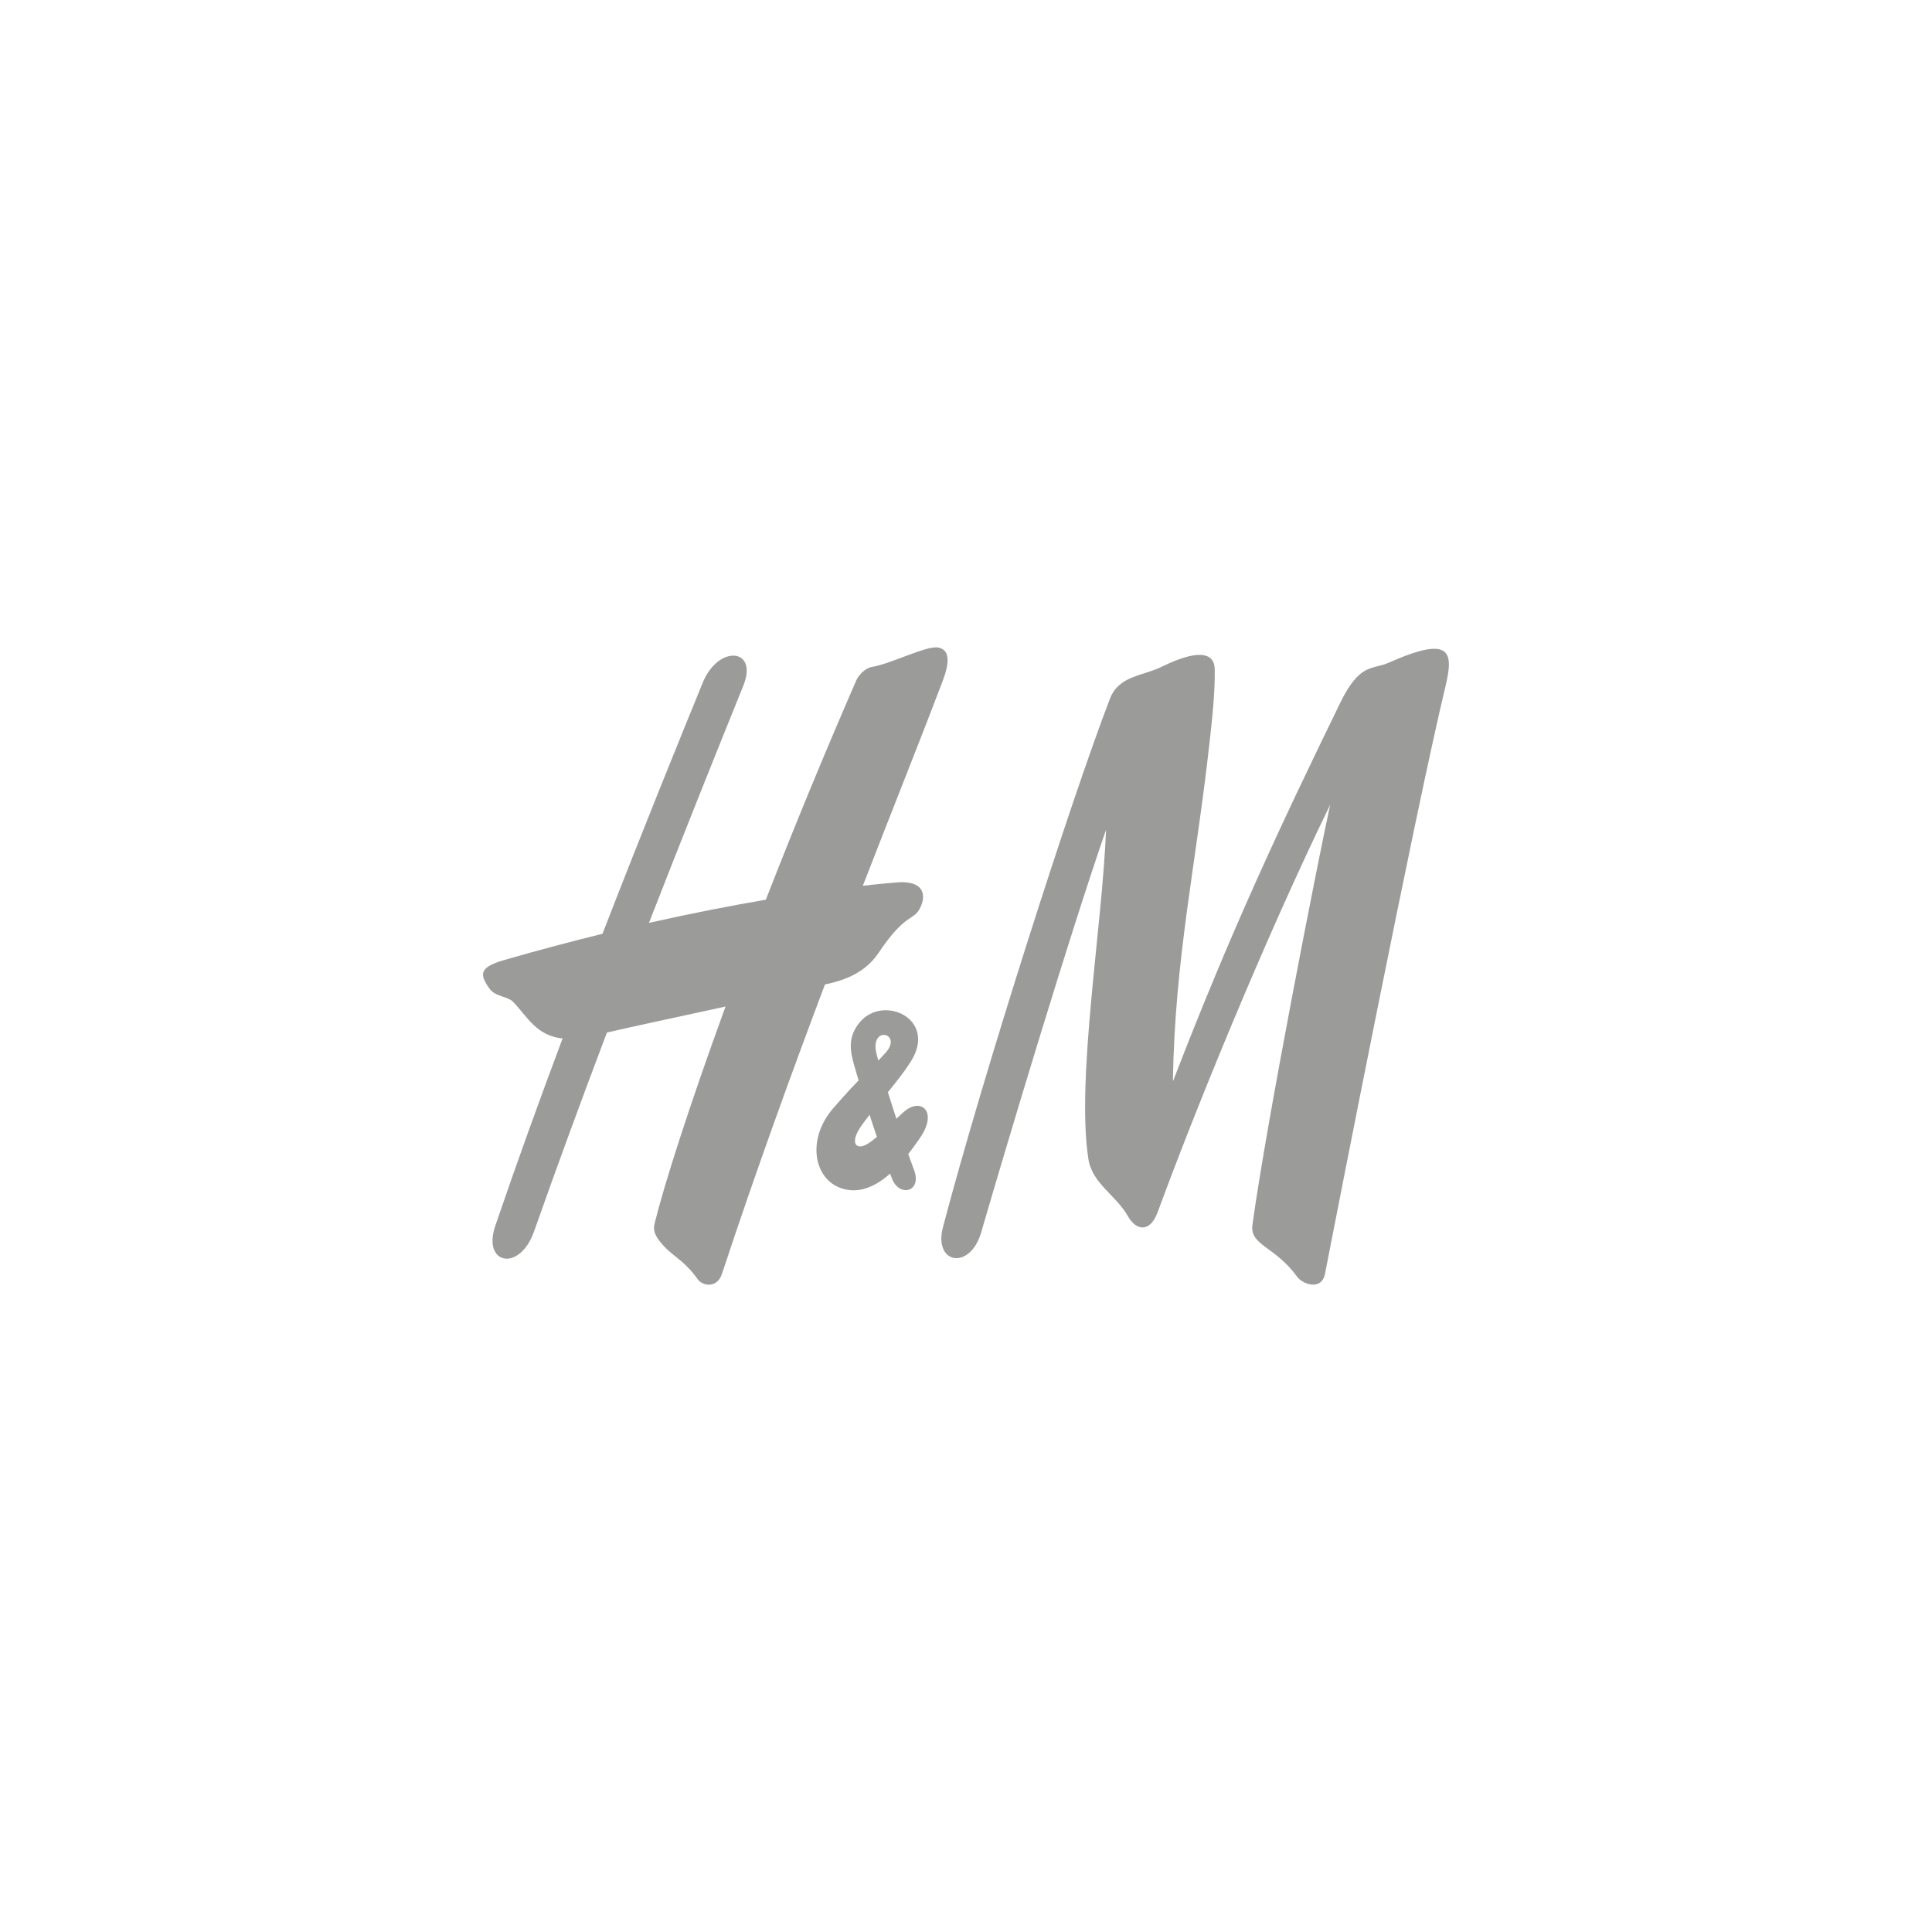
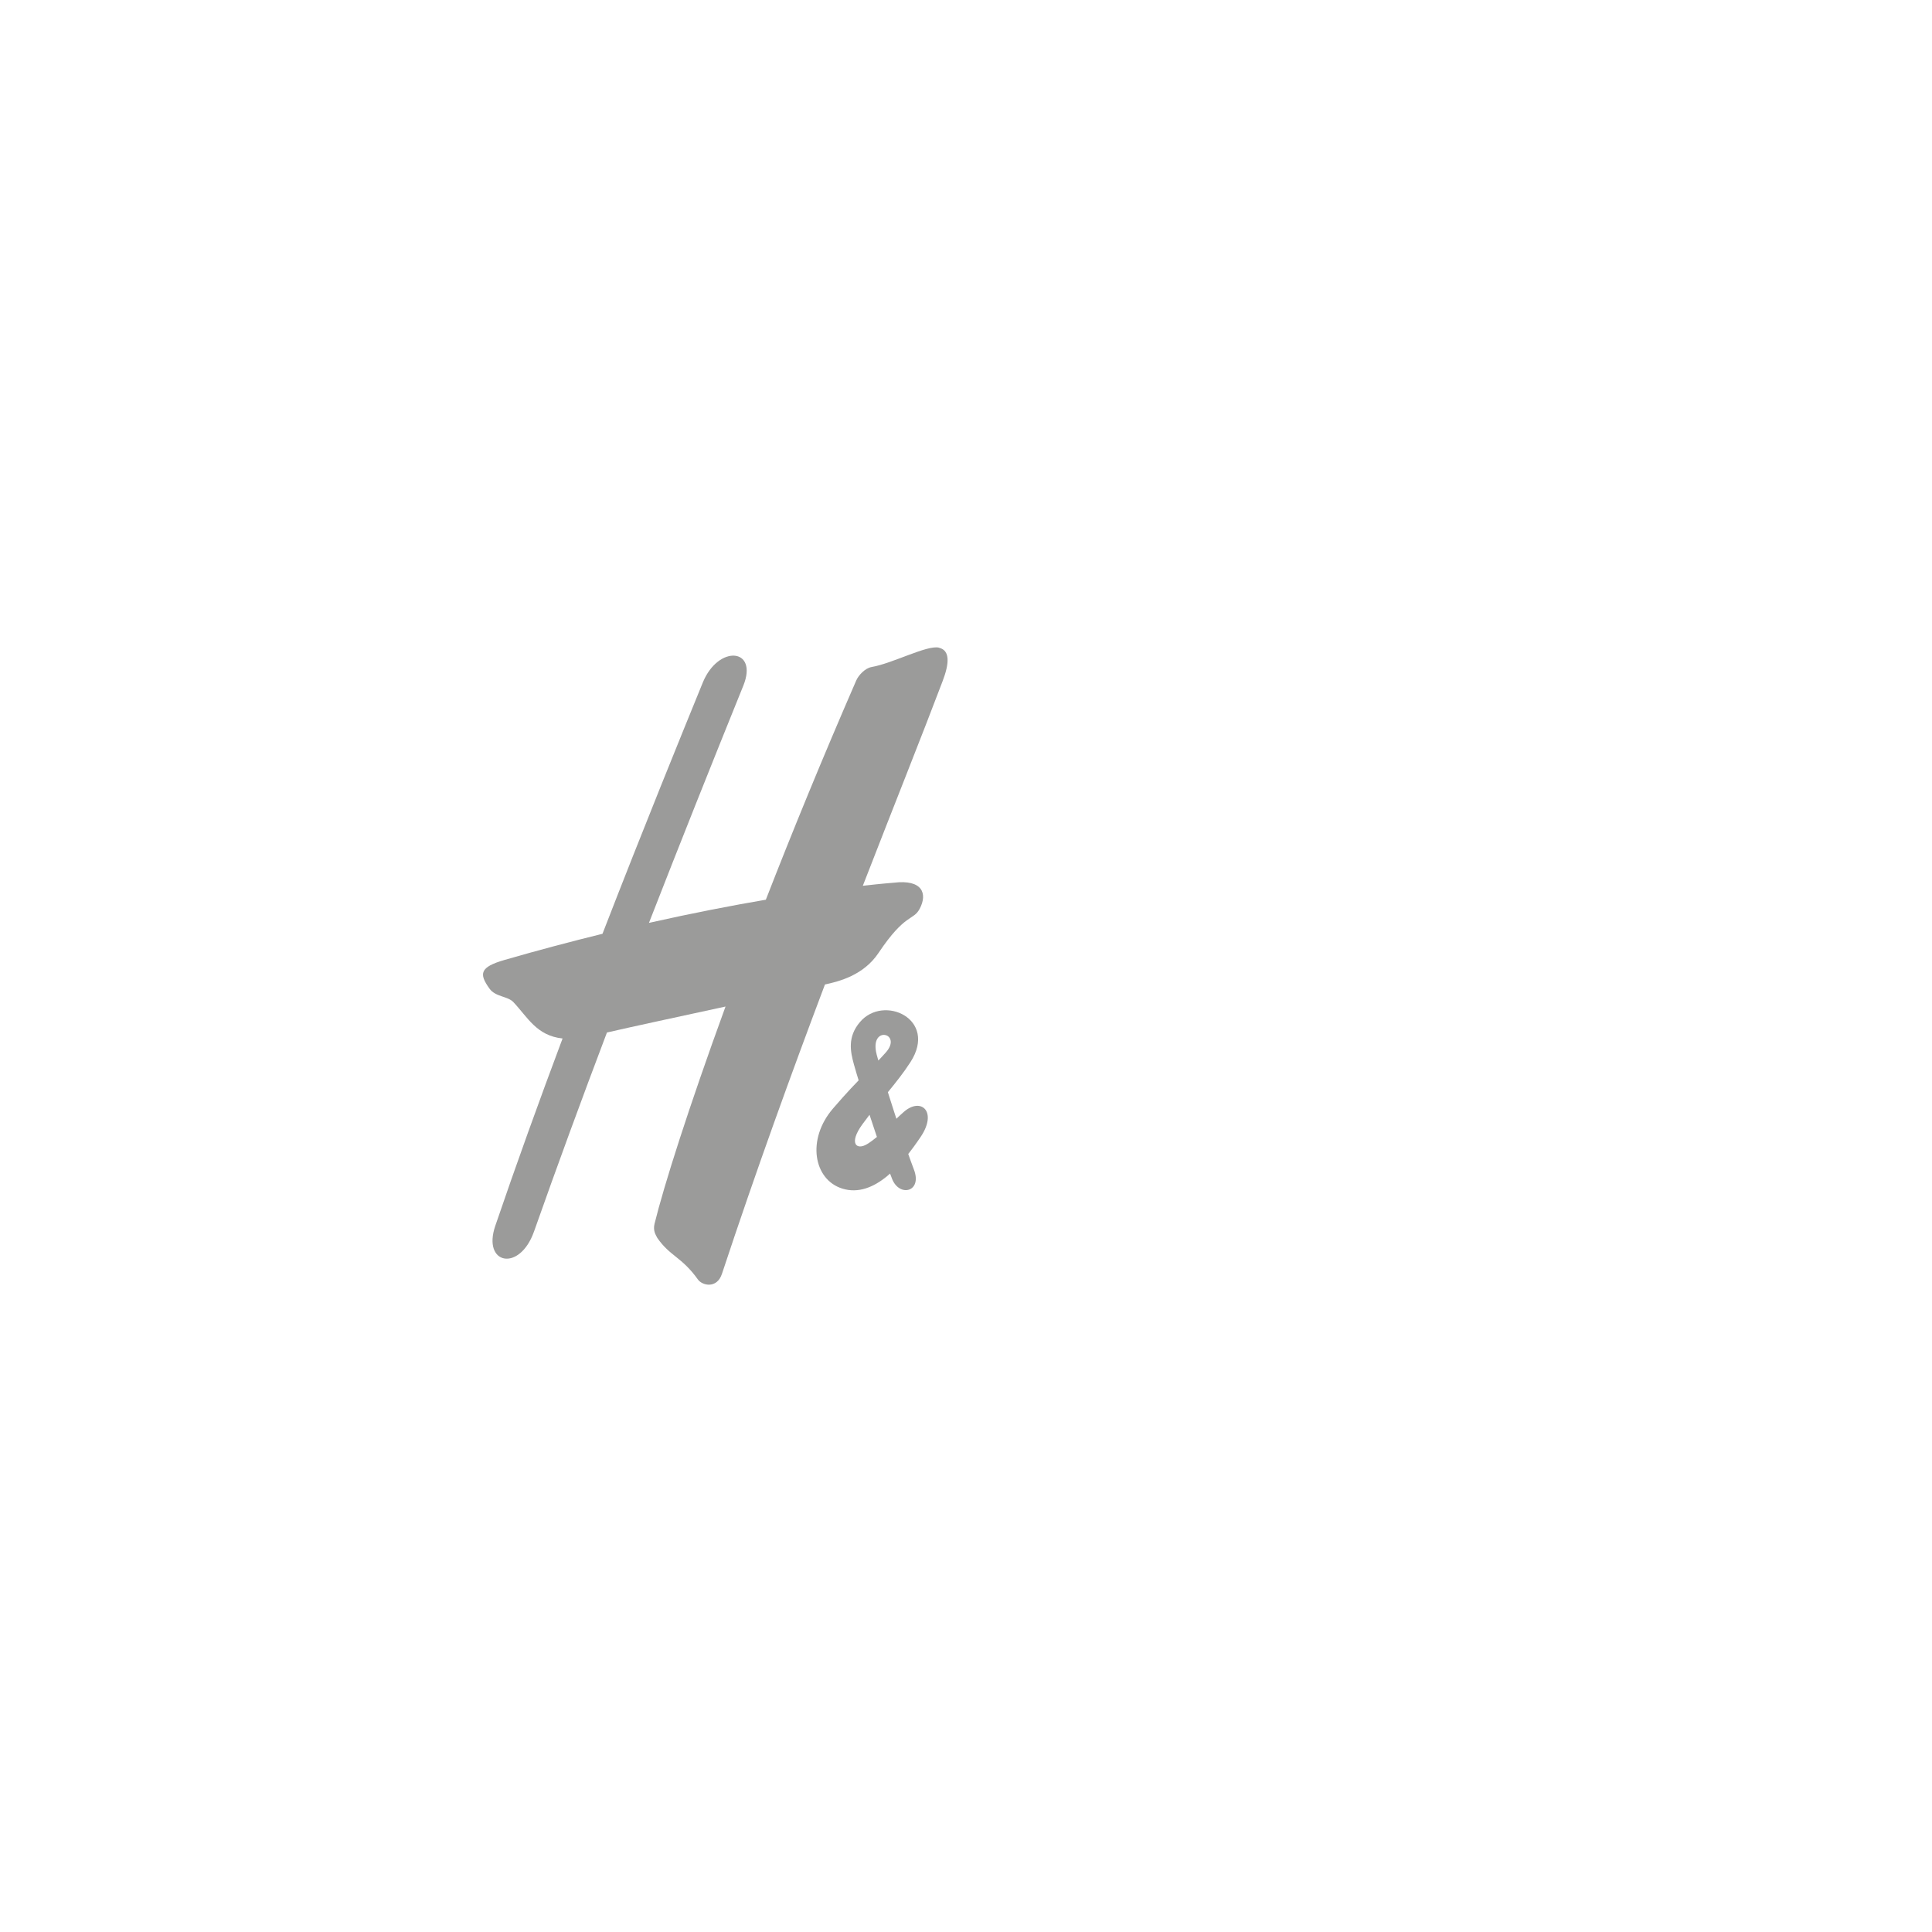
<svg xmlns="http://www.w3.org/2000/svg" viewBox="0 0 1080 1080">
  <defs>
    <style>.a{fill:#9b9b9a;}</style>
  </defs>
  <title>Client Logo</title>
-   <path class="a" d="M649.49,372.69c19.62-9.63,29.34-8.37,29.55,1.4.27,12.68-1.61,29.55-3,41.75-7.28,66.34-19.44,120.54-20.36,188.65,32-82.93,58.89-140.58,93.5-211.57,11-22.63,18-18.4,27-22.41,35.14-15.65,36.44-6.06,31.87,13.08-17.05,70.87-60.68,294-67.35,328.38-1.91,9.94-12.72,5.73-15.51,1.84-12.51-17.3-26.64-17.57-25.07-29.08,7.85-57.29,36.09-201,43.46-234.89C706.11,526.78,667.19,623,647.18,677.5c-4.23,11.58-11.94,10.73-16.74,2.26-6.75-11.9-19.87-18-22.05-32-6.85-44.73,7.84-130,9.89-183.89-20.44,58.91-54.74,173.28-69.78,225-6.19,21.38-26.85,17.89-21.36-2.95C550,599.11,599.19,445.74,620.46,390.6c5-13,18.13-12.55,29-17.91" />
  <path class="a" d="M524.92,362.05c-6.63-1.61-25.85,8.77-37.66,10.81-3.75.66-7.32,4.62-8.59,7.46-18.91,43.45-35.87,84.88-50.56,122.62-18.79,3.21-40.75,7.43-65.34,12.95,17.61-45.17,35.4-89.72,52.74-132.57,8.55-21.09-13.94-23.1-22.66-1.74-11.33,27.77-32.56,79.79-56.06,140.42-17.26,4.24-35.56,9.07-54.7,14.6-13.9,4-14.47,7.72-8.45,16.06,3.31,4.64,10.15,4.17,13.29,7.48,8.11,8.58,13,18.83,27.55,20.38-13,34.63-25.89,70.35-37.62,104.73-7.37,21.59,13.6,26,21.66,3.16,13-36.82,26.68-74.08,40.76-111.23,11.72-2.73,40.1-8.84,66.29-14.52-20.79,57-34.47,100.26-39.66,121.33-1,4,.65,6.3,1.52,8,7,10.21,13.69,10.63,22.71,23.26,2.45,3.44,10.64,5.3,13.43-3.18,19.26-58.19,39.1-112.79,57.58-161.74,7.67-1.68,21.49-5,29.94-17.63,15-22.4,19.35-17.86,23-24.67,4.54-8.54,1.53-16.57-14.51-14.59,0,0-6.06.44-17.26,1.71,17.78-45.79,33.34-84.62,44.54-114.22,3.84-10,4.32-17.34-1.91-18.83" />
  <path class="a" d="M498.68,659c4.14,10.47,17.09,7.3,12.16-5.33-5-12.87-17.48-51.61-20.75-64.08-4.44-16.82,14.82-12.22,5.06-1.23-8.37,9.46-13.95,13.24-29.42,31.22-15,17.35-10.9,39.87,5.1,44.84,18,5.62,33.95-14.27,43.8-28.86,9.55-14.12.31-22.41-9.33-14.06-6.19,5.37-13.33,13.62-20.57,18.06-5.88,3.58-10.5-.26-2.66-11.06,9.11-12.51,19.31-23,26.9-34.8,15.47-24.08-15.13-38-28.29-22.32-7.06,8.33-5.28,16.52-3.36,23.55,3.1,11.25,14.6,47.18,21.36,64.07" />
</svg>